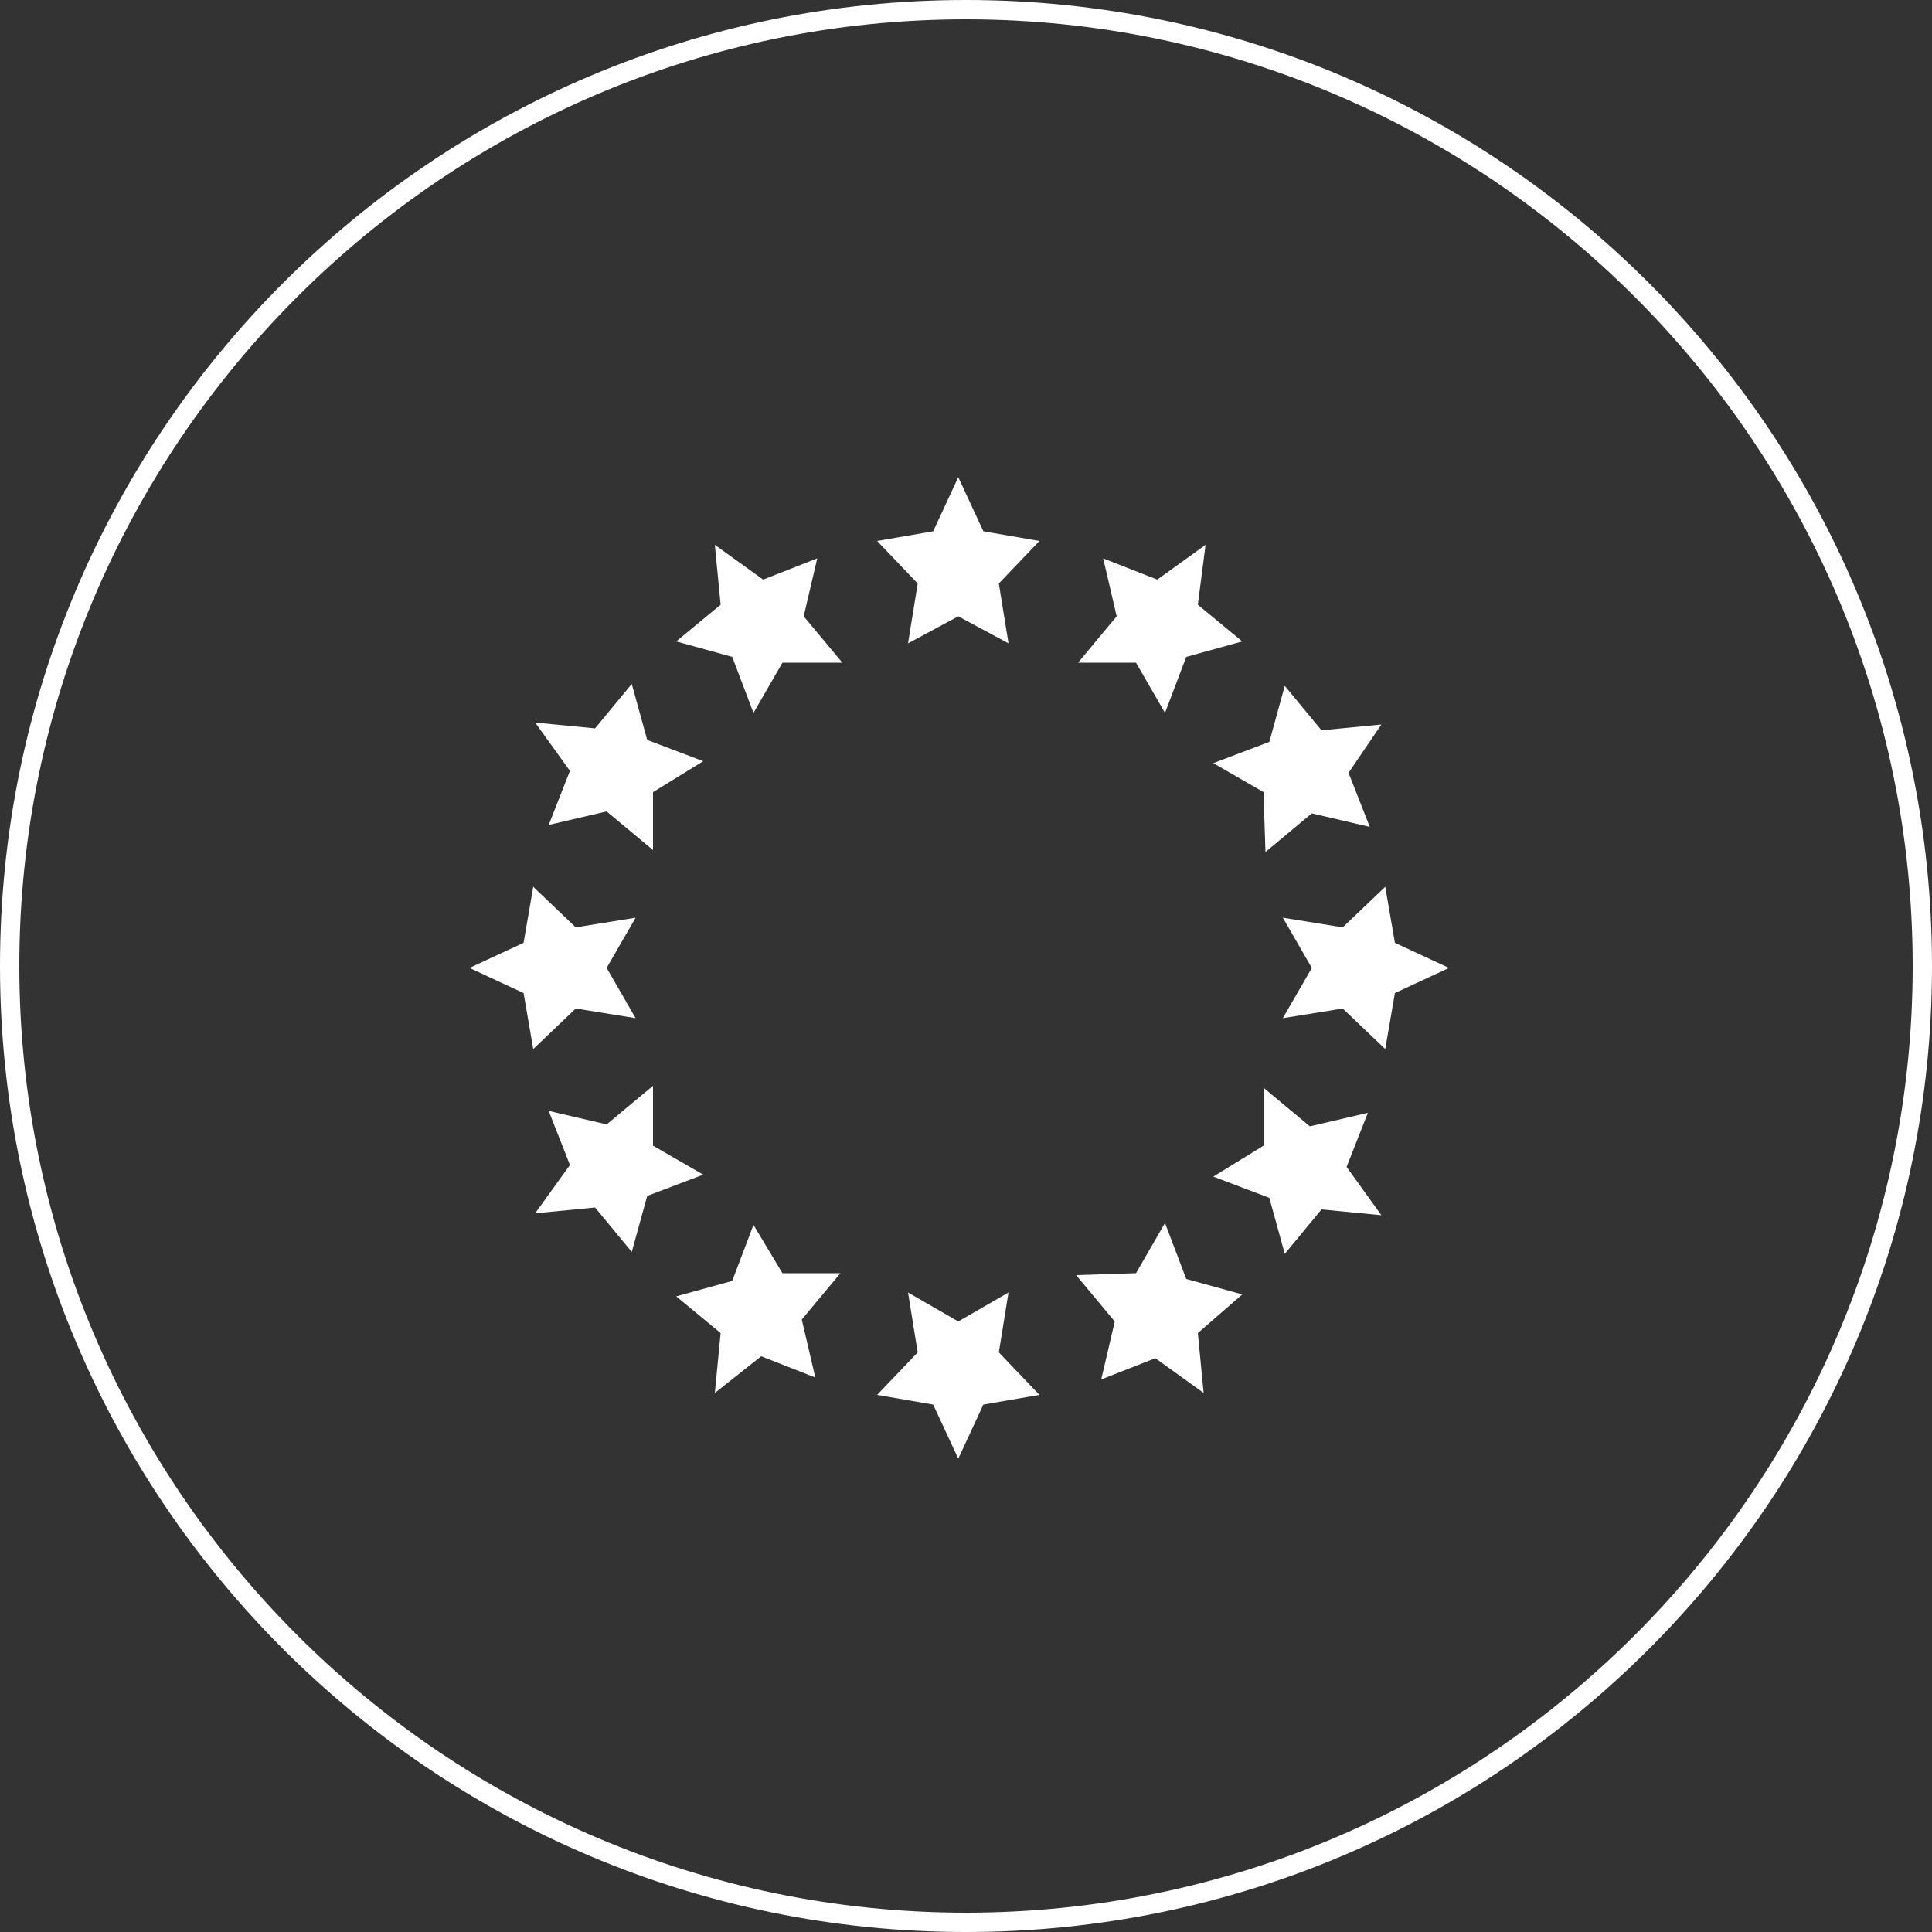
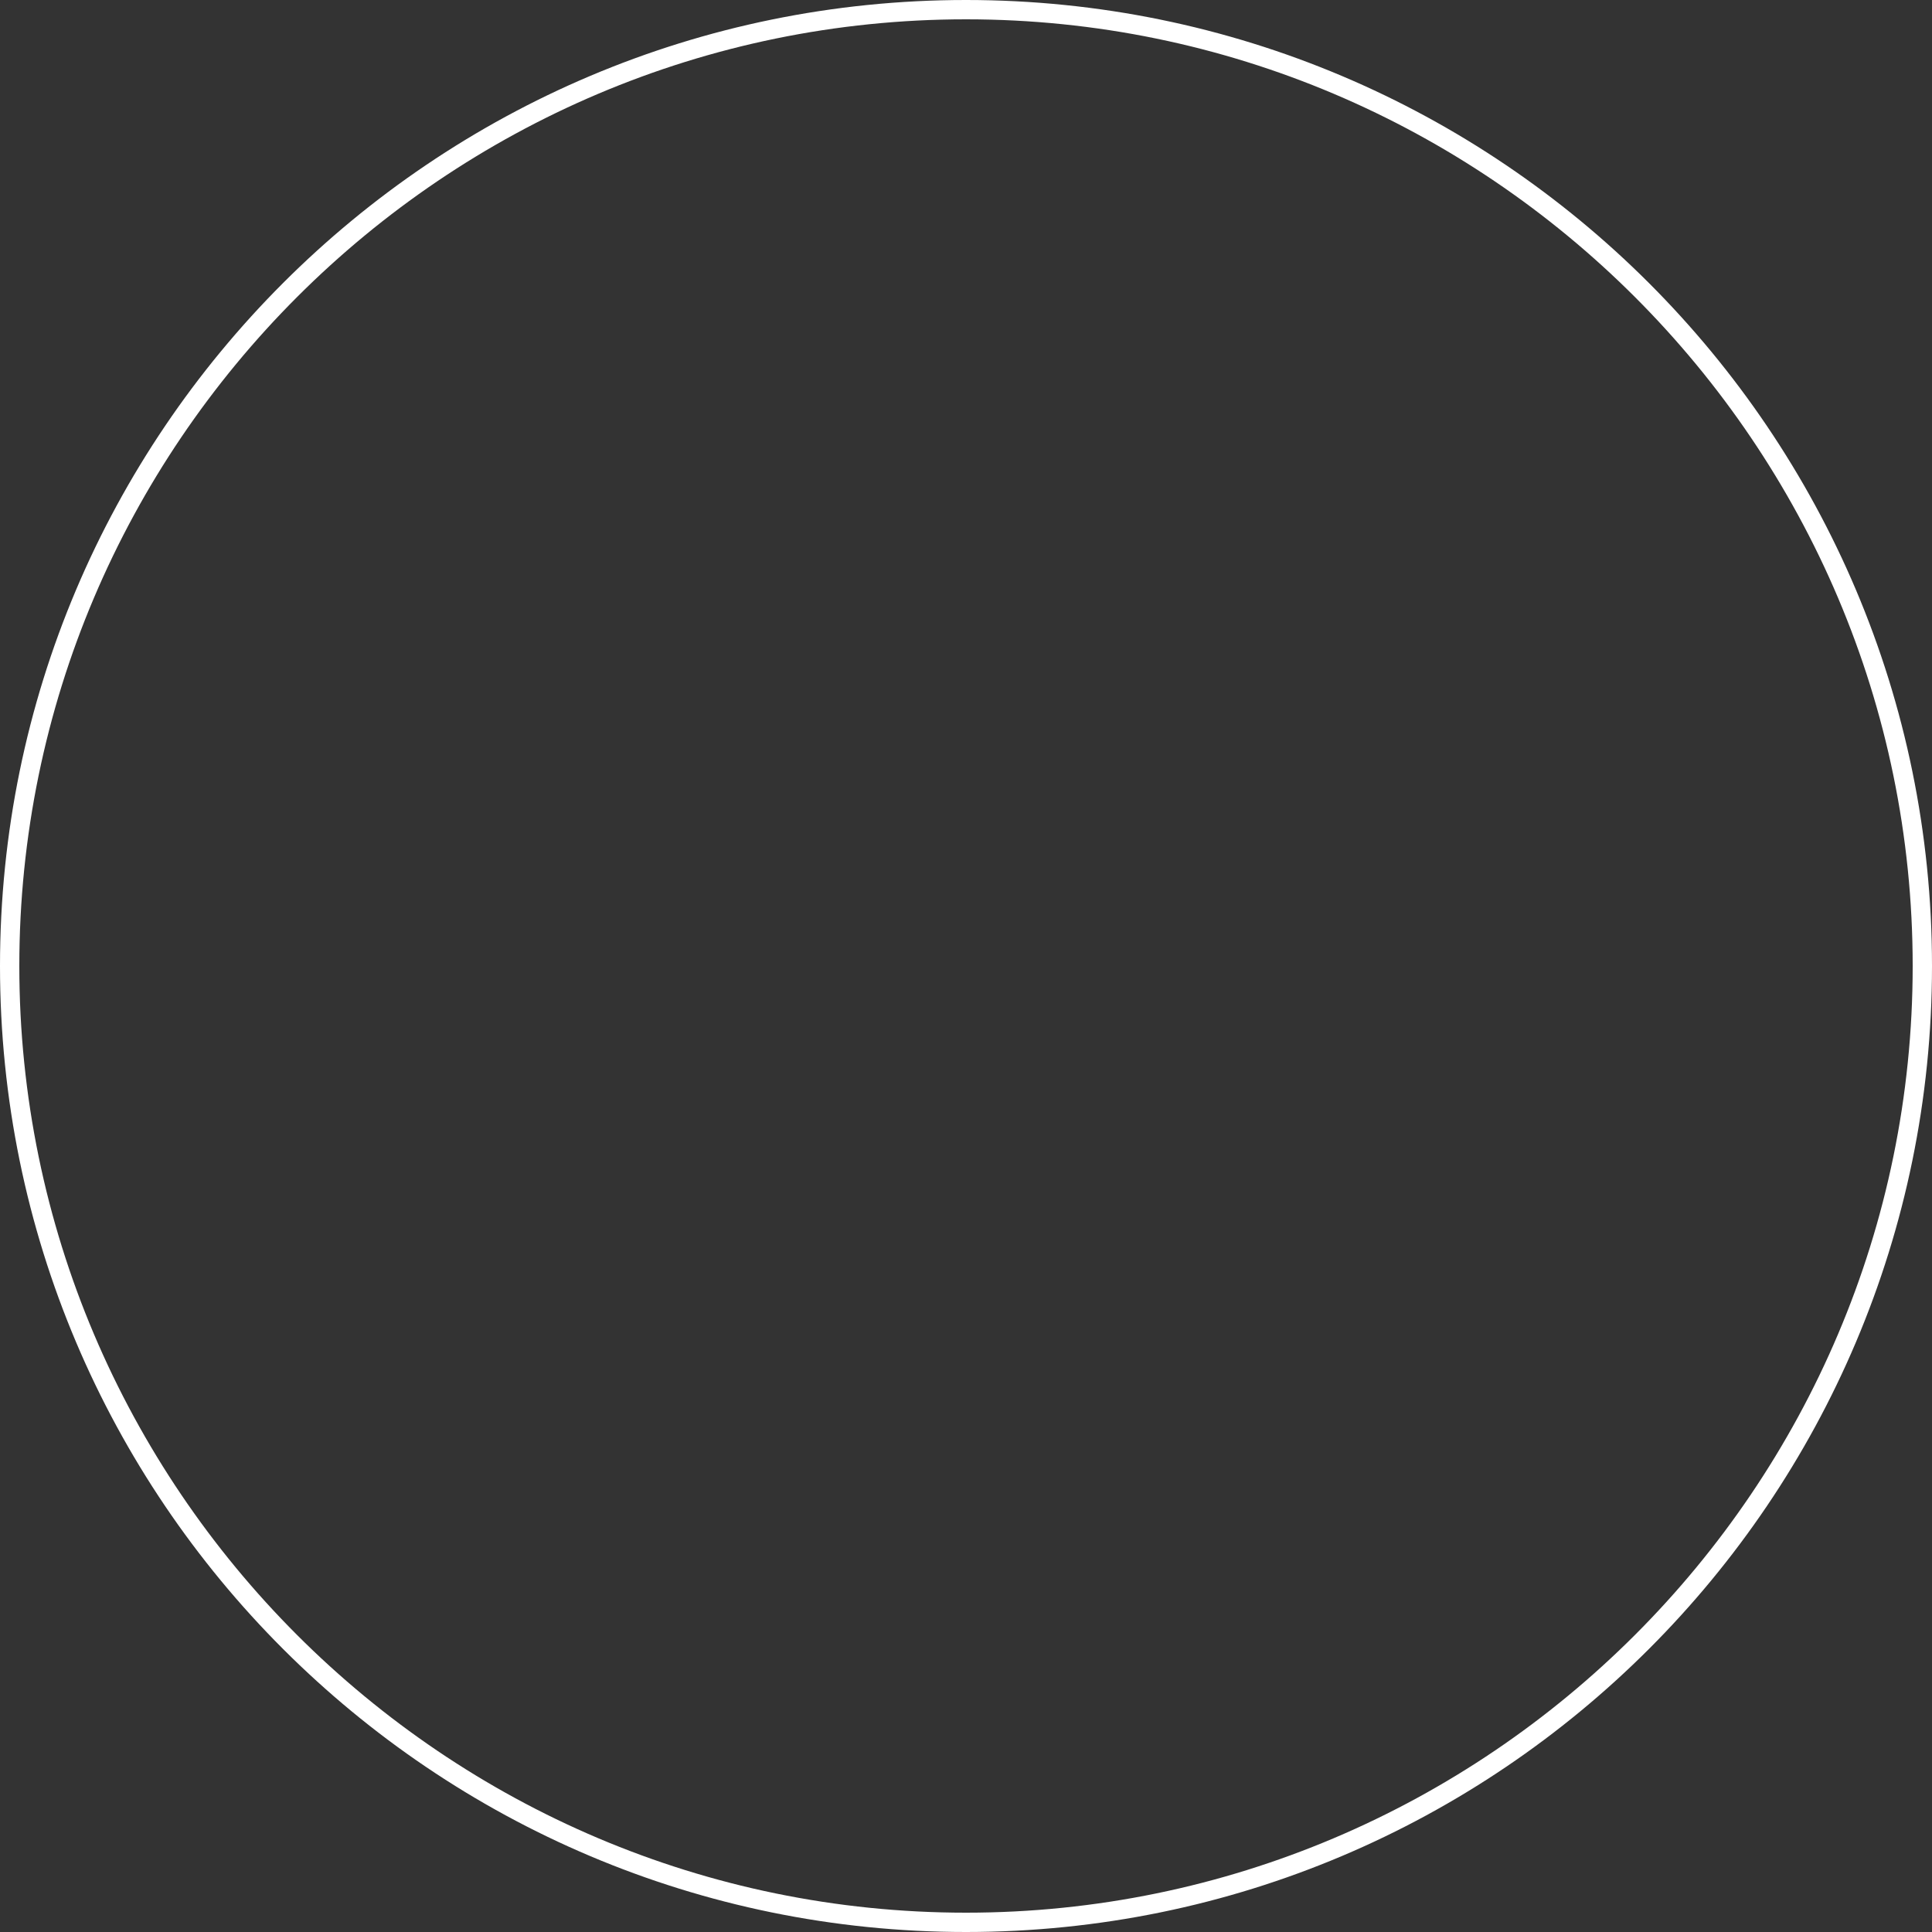
<svg xmlns="http://www.w3.org/2000/svg" version="1.1" id="Livello_1" x="0px" y="0px" viewBox="0 0 100 100" style="enable-background:new 0 0 100 100;" xml:space="preserve">
  <rect x="0" y="0" width="100" height="100" fill="#333333" stroke="none" />
  <style type="text/css">
	.st0{fill-rule:evenodd;clip-rule:evenodd;fill:#FFFFFF;}
	.st1{fill:#FFFFFF;}
</style>
  <g transform="translate(-180, -180)">
    <g transform="translate(180, 180)">
-       <path class="st0" d="M49.6,31.9L47,33.3l0.5-3.1l-2.1-2.2l2.9-0.5l1.3-2.8l1.3,2.8l2.9,0.5l-2.1,2.2l0.5,3.1L49.6,31.9L49.6,31.9    L49.6,31.9L49.6,31.9z M58.8,34.3l-3,0l2-2.4l-0.7-3l2.8,1.1l2.5-1.8L62,31.3l2.3,1.9L61.4,34l-1.1,2.9L58.8,34.3L58.8,34.3    L58.8,34.3L58.8,34.3z M65.4,41l-2.6-1.5l2.9-1.1l0.8-2.9l1.9,2.3l3.1-0.3L69.8,40l1.1,2.8l-3-0.7l-2.4,2L65.4,41L65.4,41L65.4,41    L65.4,41z M67.9,50.1l-1.5-2.6l3.1,0.5l2.2-2.1l0.5,2.9l2.8,1.3l-2.8,1.3l-0.5,2.9l-2.2-2.1l-3.1,0.5L67.9,50.1L67.9,50.1    L67.9,50.1L67.9,50.1z M65.4,59.3l0-3l2.4,2l3-0.7l-1.1,2.8l1.8,2.5l-3.1-0.3l-1.9,2.3l-0.8-2.9l-2.9-1.1L65.4,59.3L65.4,59.3    L65.4,59.3L65.4,59.3z M58.8,65.9l1.5-2.6l1.1,2.9l2.9,0.8L62,69l0.3,3.1l-2.5-1.8L57,71.4l0.7-3l-2-2.4L58.8,65.9L58.8,65.9    L58.8,65.9L58.8,65.9z M49.6,68.4l2.6-1.5L51.7,70l2.1,2.2l-2.9,0.5l-1.3,2.8l-1.3-2.8l-2.9-0.5l2.1-2.2L47,66.9L49.6,68.4    L49.6,68.4L49.6,68.4L49.6,68.4z M40.5,65.9l3,0l-2,2.4l0.7,3l-2.8-1.1L37,72.1l0.3-3.1l-2.3-1.9l2.9-0.8l1.1-2.9L40.5,65.9    L40.5,65.9L40.5,65.9L40.5,65.9z M33.8,59.3l2.6,1.5l-2.9,1.1l-0.8,2.9l-1.9-2.3l-3.1,0.3l1.8-2.5l-1.1-2.8l3,0.7l2.4-2L33.8,59.3    L33.8,59.3L33.8,59.3L33.8,59.3z M31.4,50.1l1.5,2.6l-3.1-0.5l-2.2,2.1l-0.5-2.9l-2.8-1.3l2.8-1.3l0.5-2.9l2.2,2.1l3.1-0.5    L31.4,50.1L31.4,50.1L31.4,50.1L31.4,50.1z M33.8,41l0,3l-2.4-2l-3,0.7l1.1-2.8l-1.8-2.5l3.1,0.3l1.9-2.3l0.8,2.9l2.9,1.1L33.8,41    L33.8,41L33.8,41L33.8,41z M40.5,34.3L39,36.9L37.9,34l-2.9-0.8l2.3-1.9L37,28.2l2.5,1.8l2.8-1.1l-0.7,3l2,2.4L40.5,34.3    L40.5,34.3L40.5,34.3L40.5,34.3z" />
-     </g>
+       </g>
  </g>
  <g>
    <path class="st1" d="M50,1c27,0,49,22,49,49S77,99,50,99S1,77,1,50S23,1,50,1 M50,0C22.4,0,0,22.4,0,50s22.4,50,50,50   s50-22.4,50-50S77.6,0,50,0z" />
  </g>
</svg>